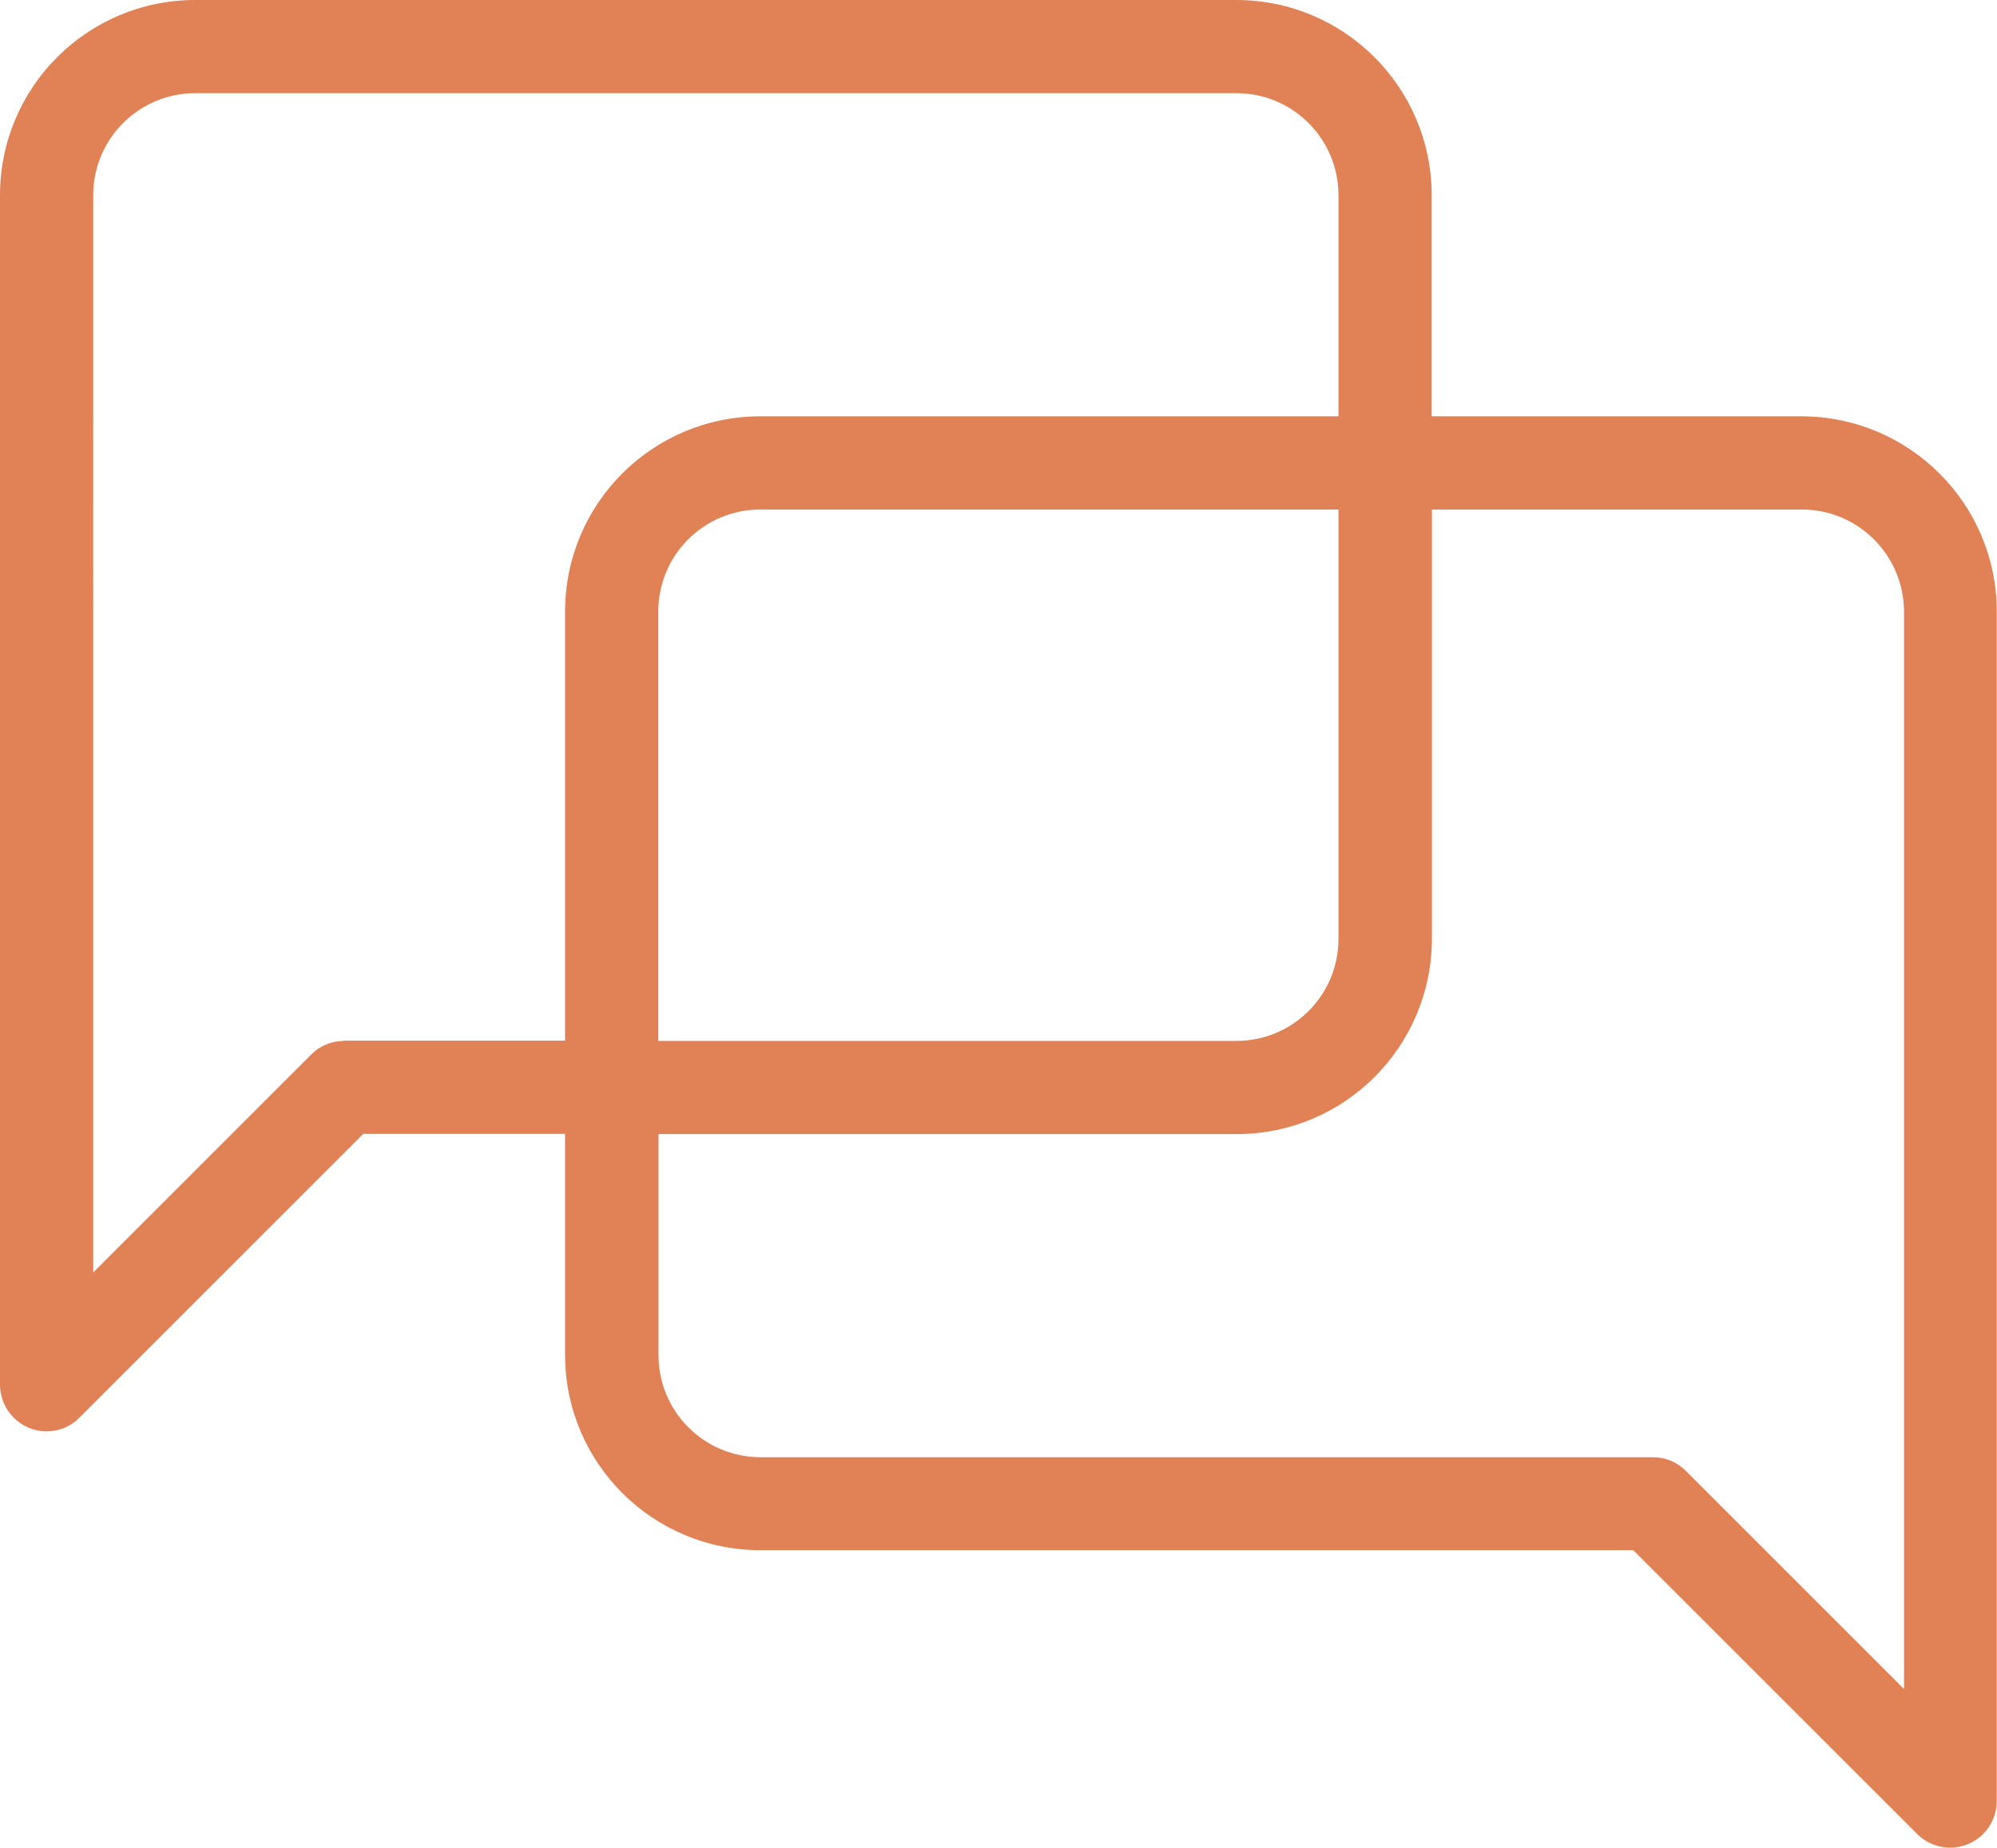
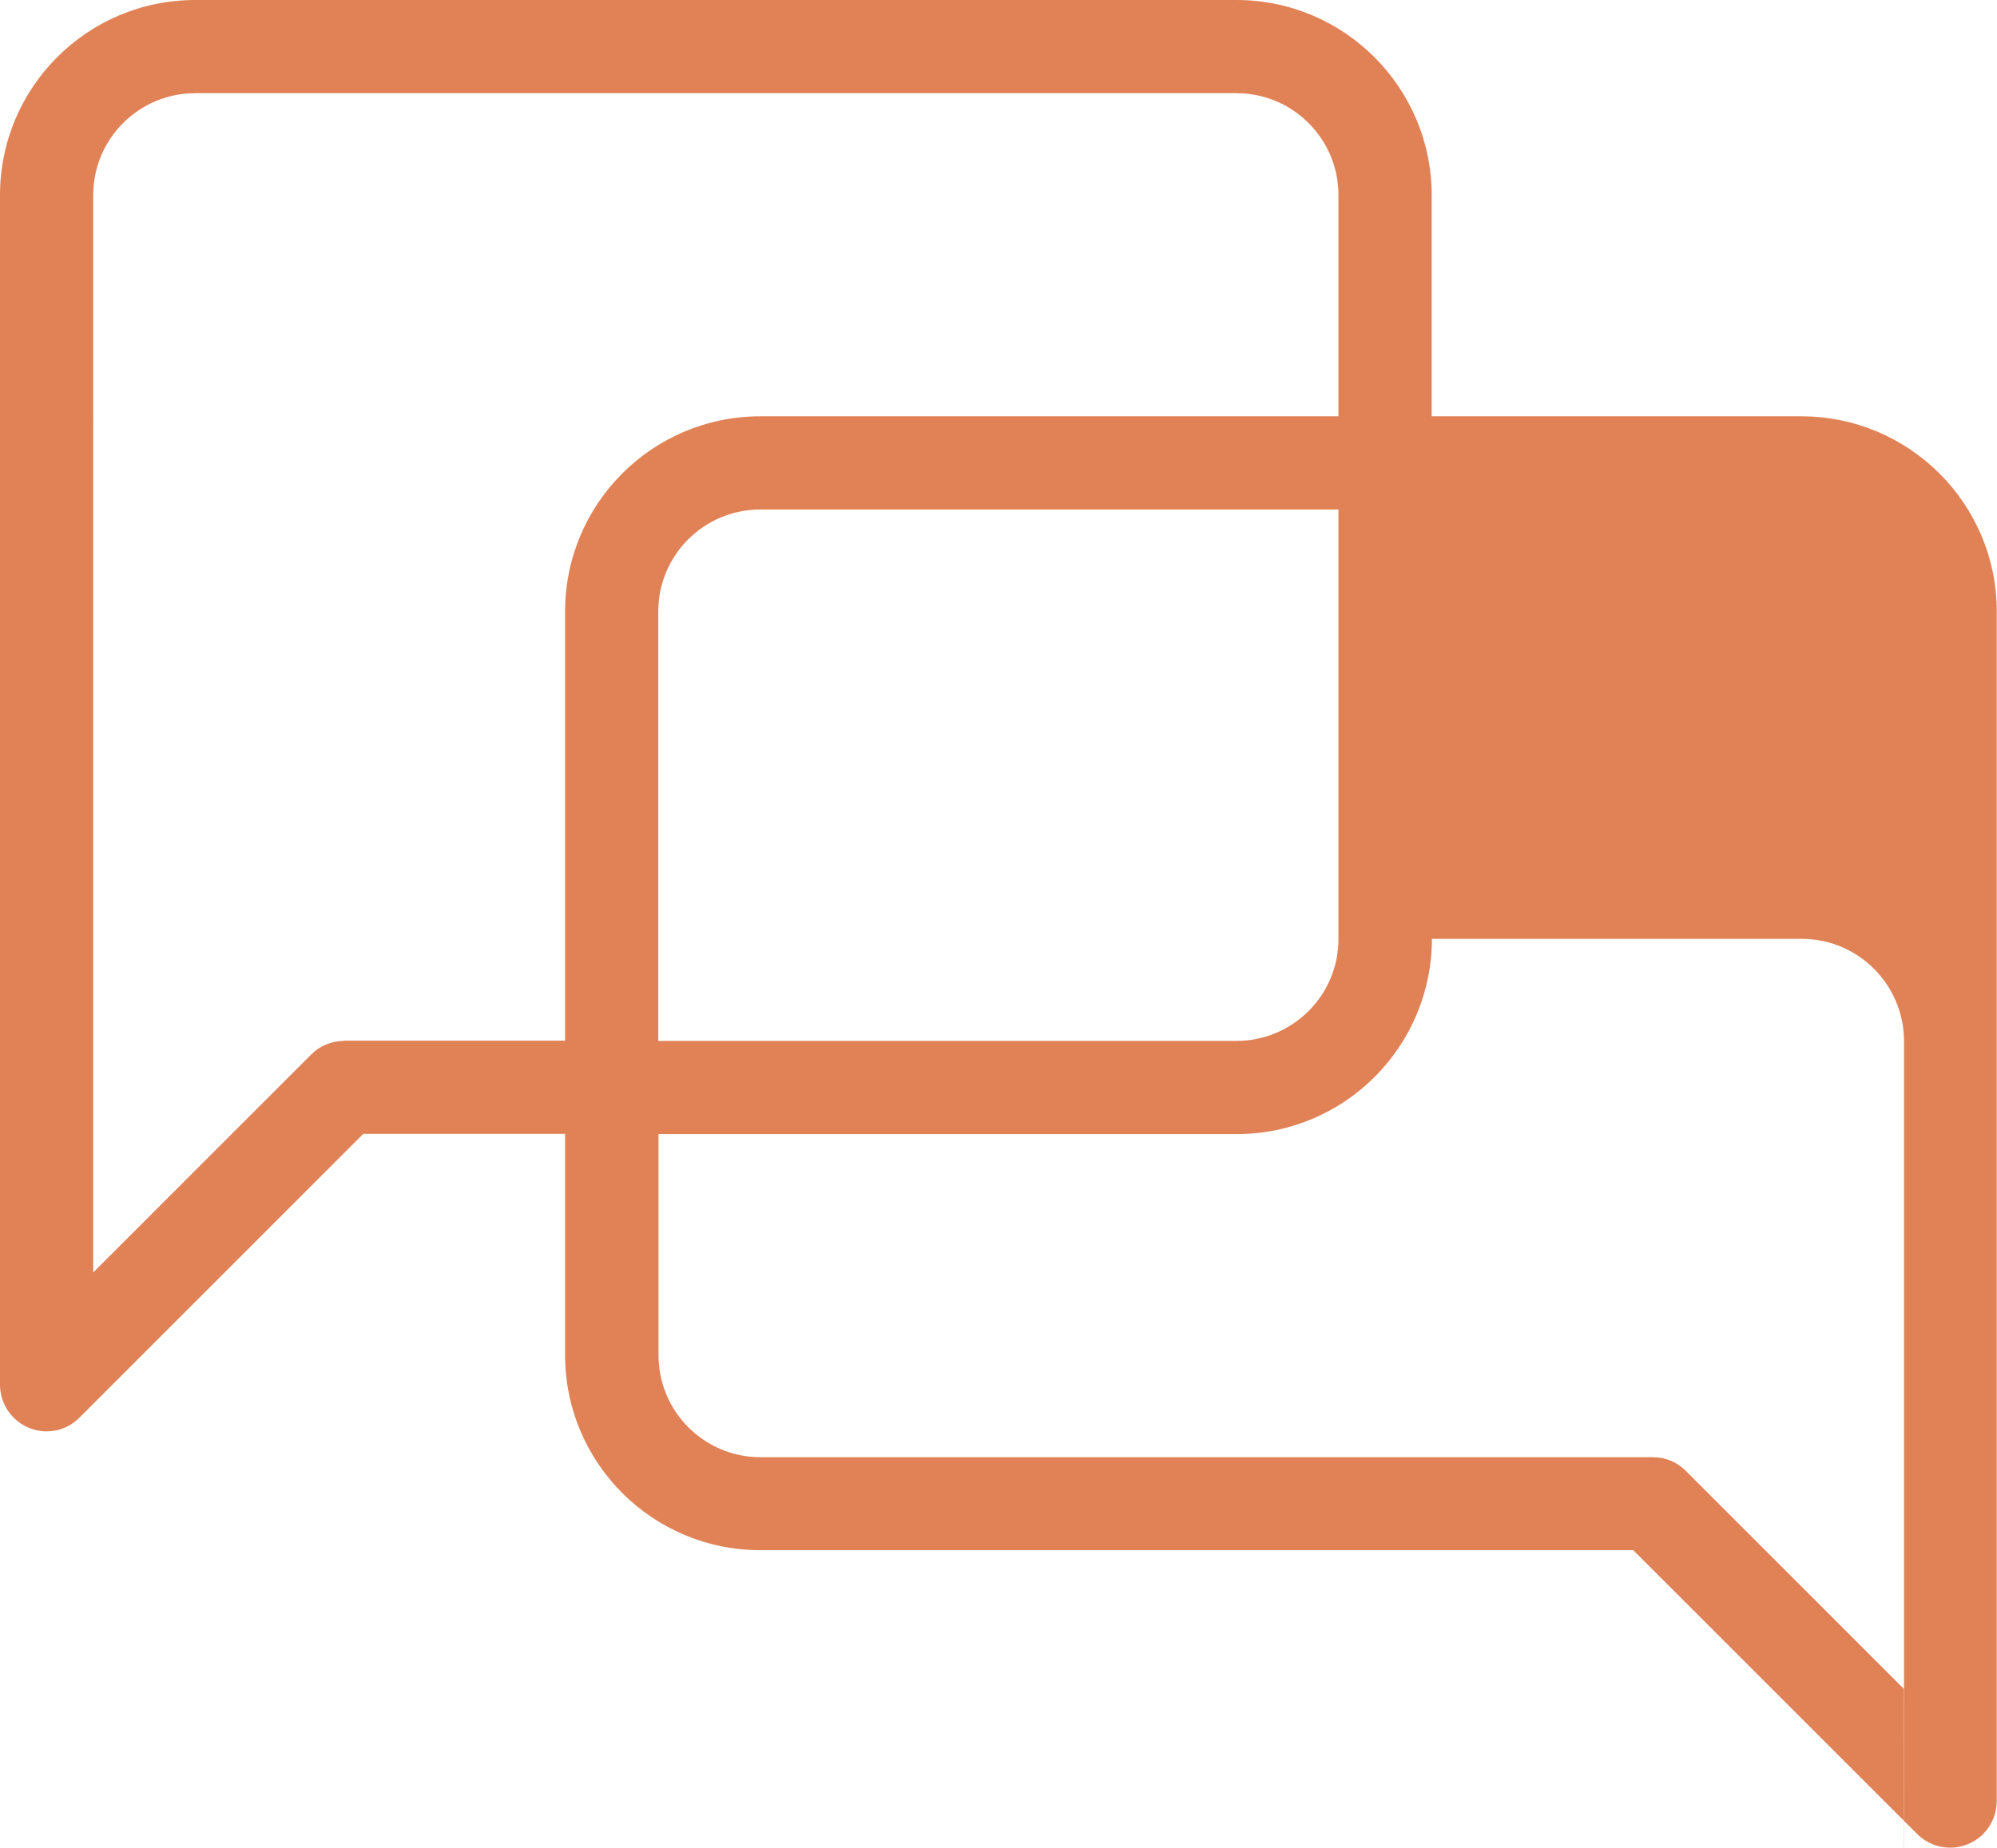
<svg xmlns="http://www.w3.org/2000/svg" id="Layer_1" viewBox="0 0 85.7 79.31">
  <defs>
    <style>.cls-1{fill:#e18256;}</style>
  </defs>
  <g id="Layer_2">
    <g id="Layer_1-2">
-       <path class="cls-1" d="M77.31,17.87h-15.87V8.38c0-4.63-3.76-8.38-8.38-8.38H8.38C3.75,0,0,3.75,0,8.38V59.44c0,1.1,.9,2,2,2,.53,0,1.04-.21,1.41-.59l12.18-12.18h8.66v9.49c0,4.63,3.75,8.38,8.38,8.38h37.46l12.18,12.18c.78,.78,2.04,.79,2.83,.01,.38-.38,.59-.89,.59-1.43V26.25c0-4.63-3.76-8.38-8.39-8.38ZM14.76,44.68c-.53,0-1.04,.21-1.41,.59l-9.35,9.35V8.38c0-2.42,1.96-4.38,4.38-4.38H53.06c2.42,0,4.38,1.96,4.38,4.38v9.49h-24.81c-4.63,0-8.38,3.75-8.38,8.38v18.42H14.76ZM57.44,21.88v18.42c0,2.42-1.96,4.38-4.38,4.38H28.25V26.25c0-2.42,1.96-4.38,4.38-4.38h24.81Zm24.26,50.61l-9.35-9.35c-.37-.38-.88-.59-1.41-.59H32.64c-2.42,0-4.38-1.96-4.38-4.38v-9.49h24.81c4.63,0,8.37-3.75,8.38-8.38V21.87h15.87c2.42,0,4.38,1.96,4.39,4.38v46.23Z" />
+       <path class="cls-1" d="M77.31,17.87h-15.87V8.38c0-4.63-3.76-8.38-8.38-8.38H8.38C3.75,0,0,3.75,0,8.38V59.44c0,1.1,.9,2,2,2,.53,0,1.04-.21,1.41-.59l12.18-12.18h8.66v9.49c0,4.63,3.75,8.38,8.38,8.38h37.46l12.18,12.18c.78,.78,2.04,.79,2.83,.01,.38-.38,.59-.89,.59-1.43V26.25c0-4.63-3.76-8.38-8.39-8.38ZM14.76,44.68c-.53,0-1.04,.21-1.41,.59l-9.35,9.35V8.38c0-2.42,1.96-4.38,4.38-4.38H53.06c2.42,0,4.38,1.96,4.38,4.38v9.49h-24.81c-4.63,0-8.38,3.75-8.38,8.38v18.42H14.76ZM57.44,21.88v18.42c0,2.42-1.96,4.38-4.38,4.38H28.25V26.25c0-2.42,1.96-4.38,4.38-4.38h24.81Zm24.26,50.61l-9.35-9.35c-.37-.38-.88-.59-1.41-.59H32.64c-2.42,0-4.38-1.96-4.38-4.38v-9.49h24.81c4.63,0,8.37-3.75,8.38-8.38h15.87c2.42,0,4.38,1.96,4.39,4.38v46.23Z" />
    </g>
  </g>
</svg>